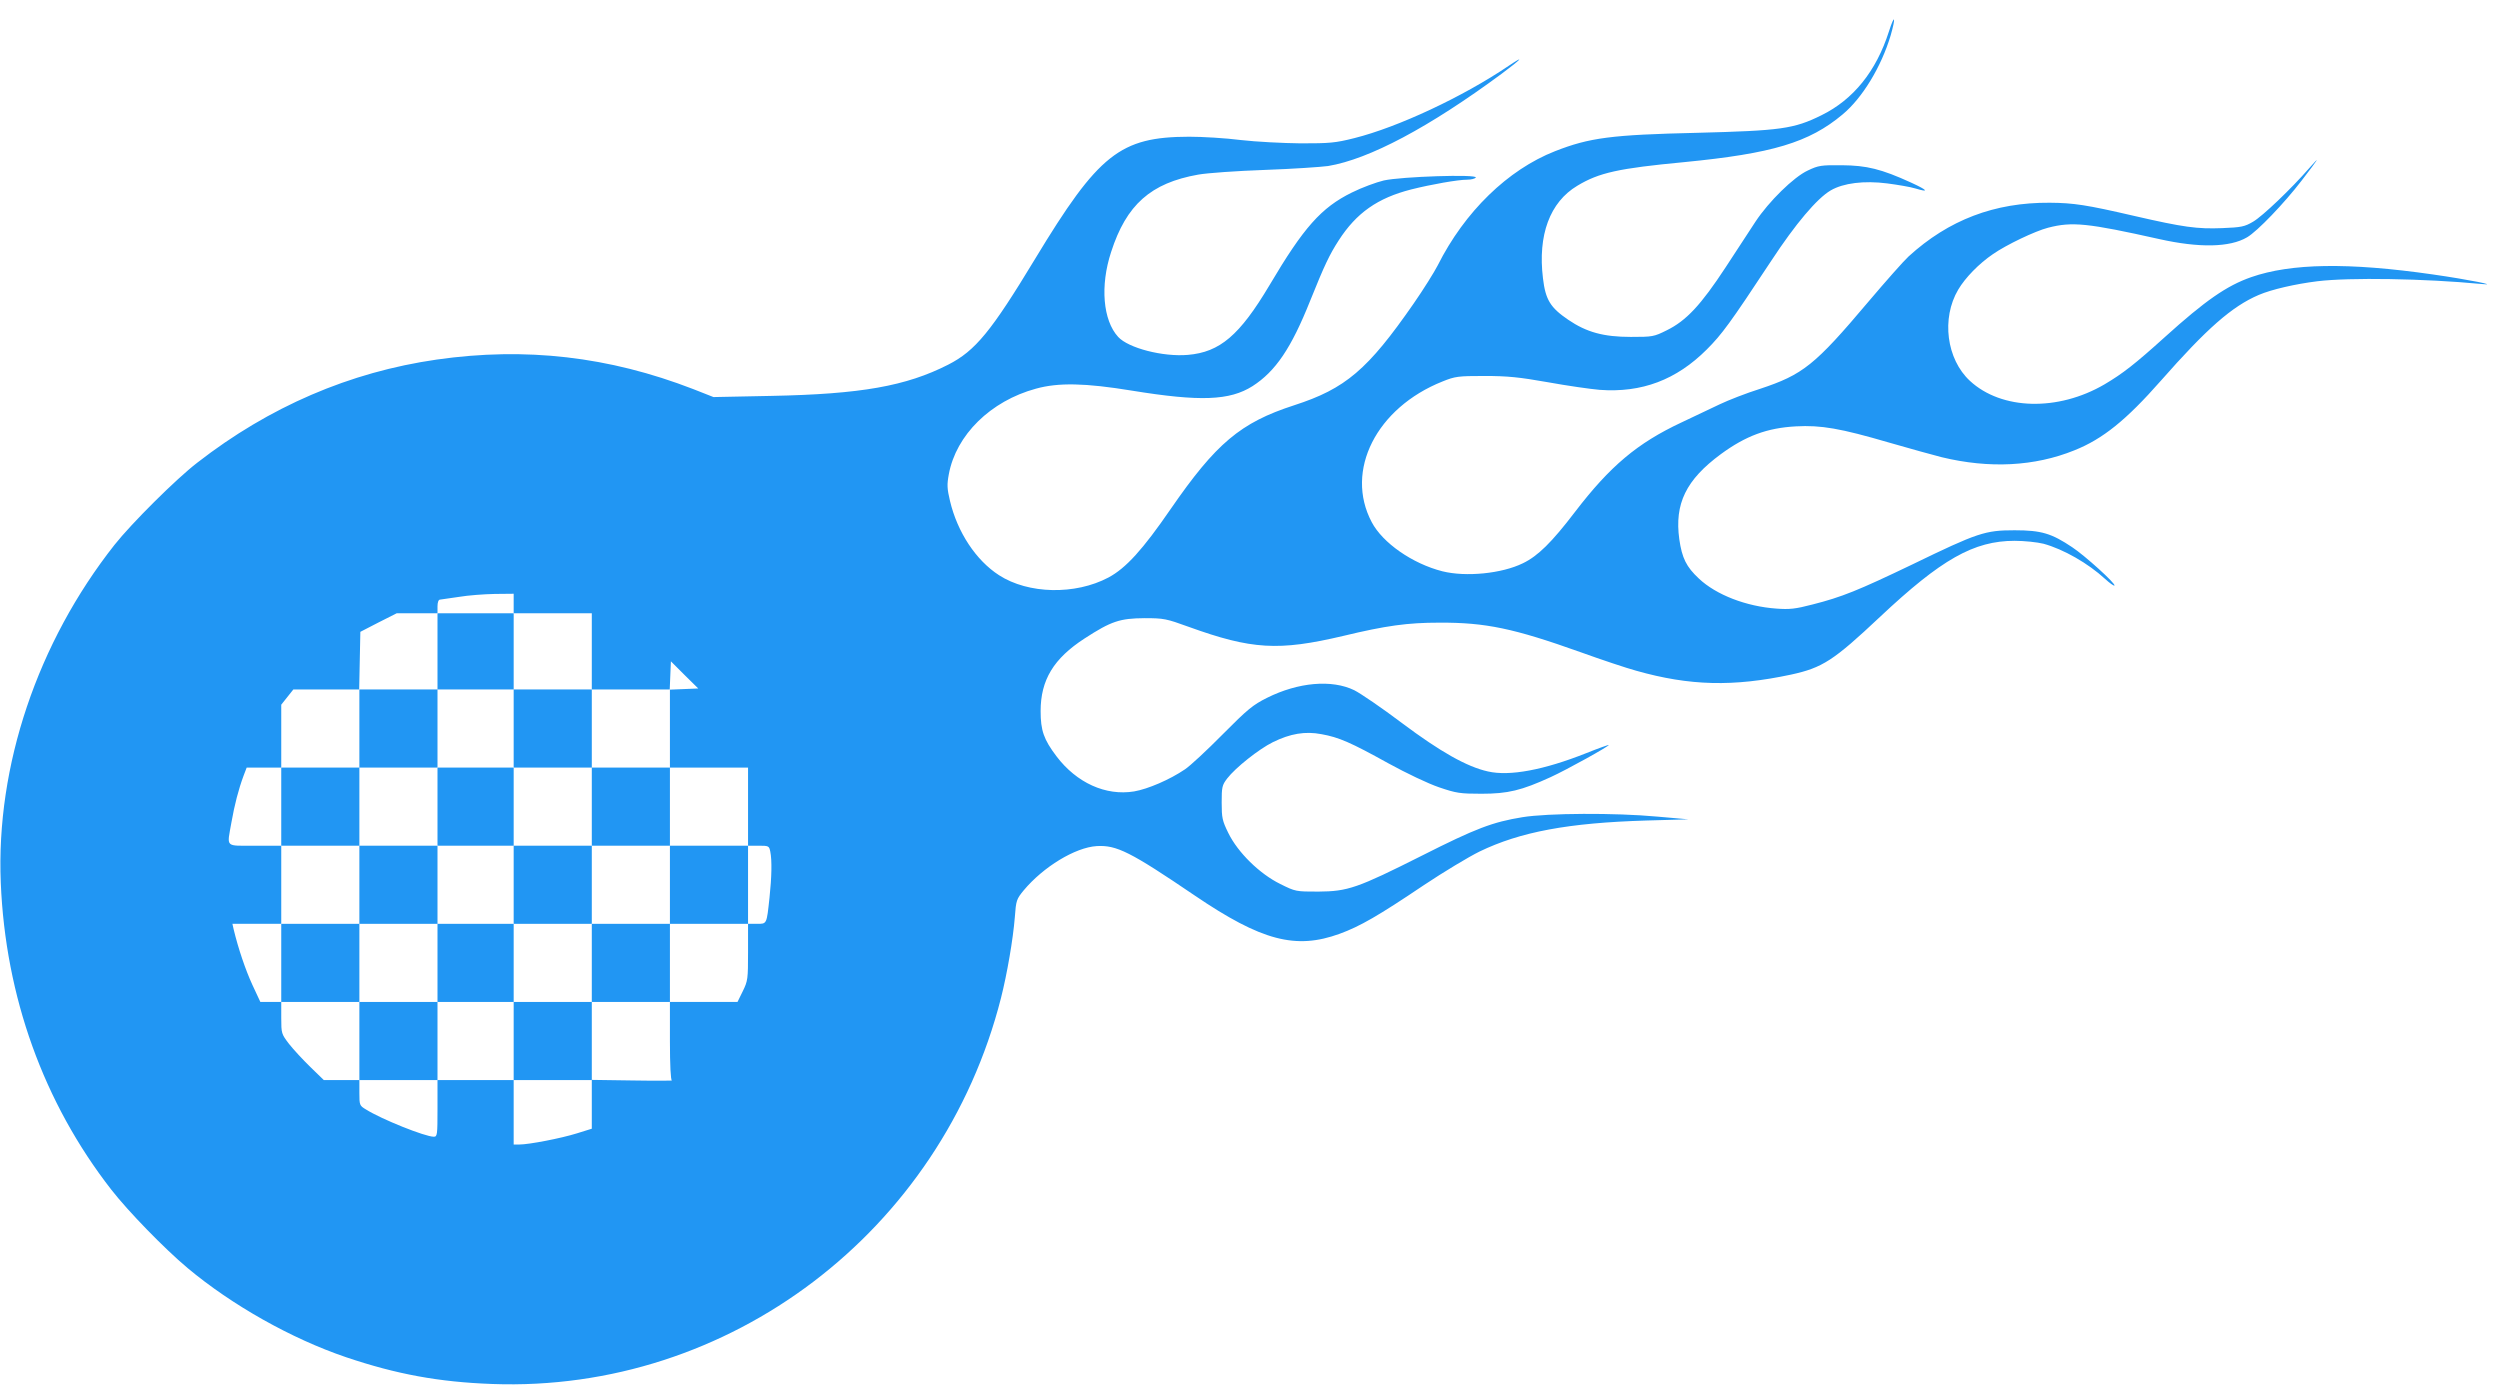
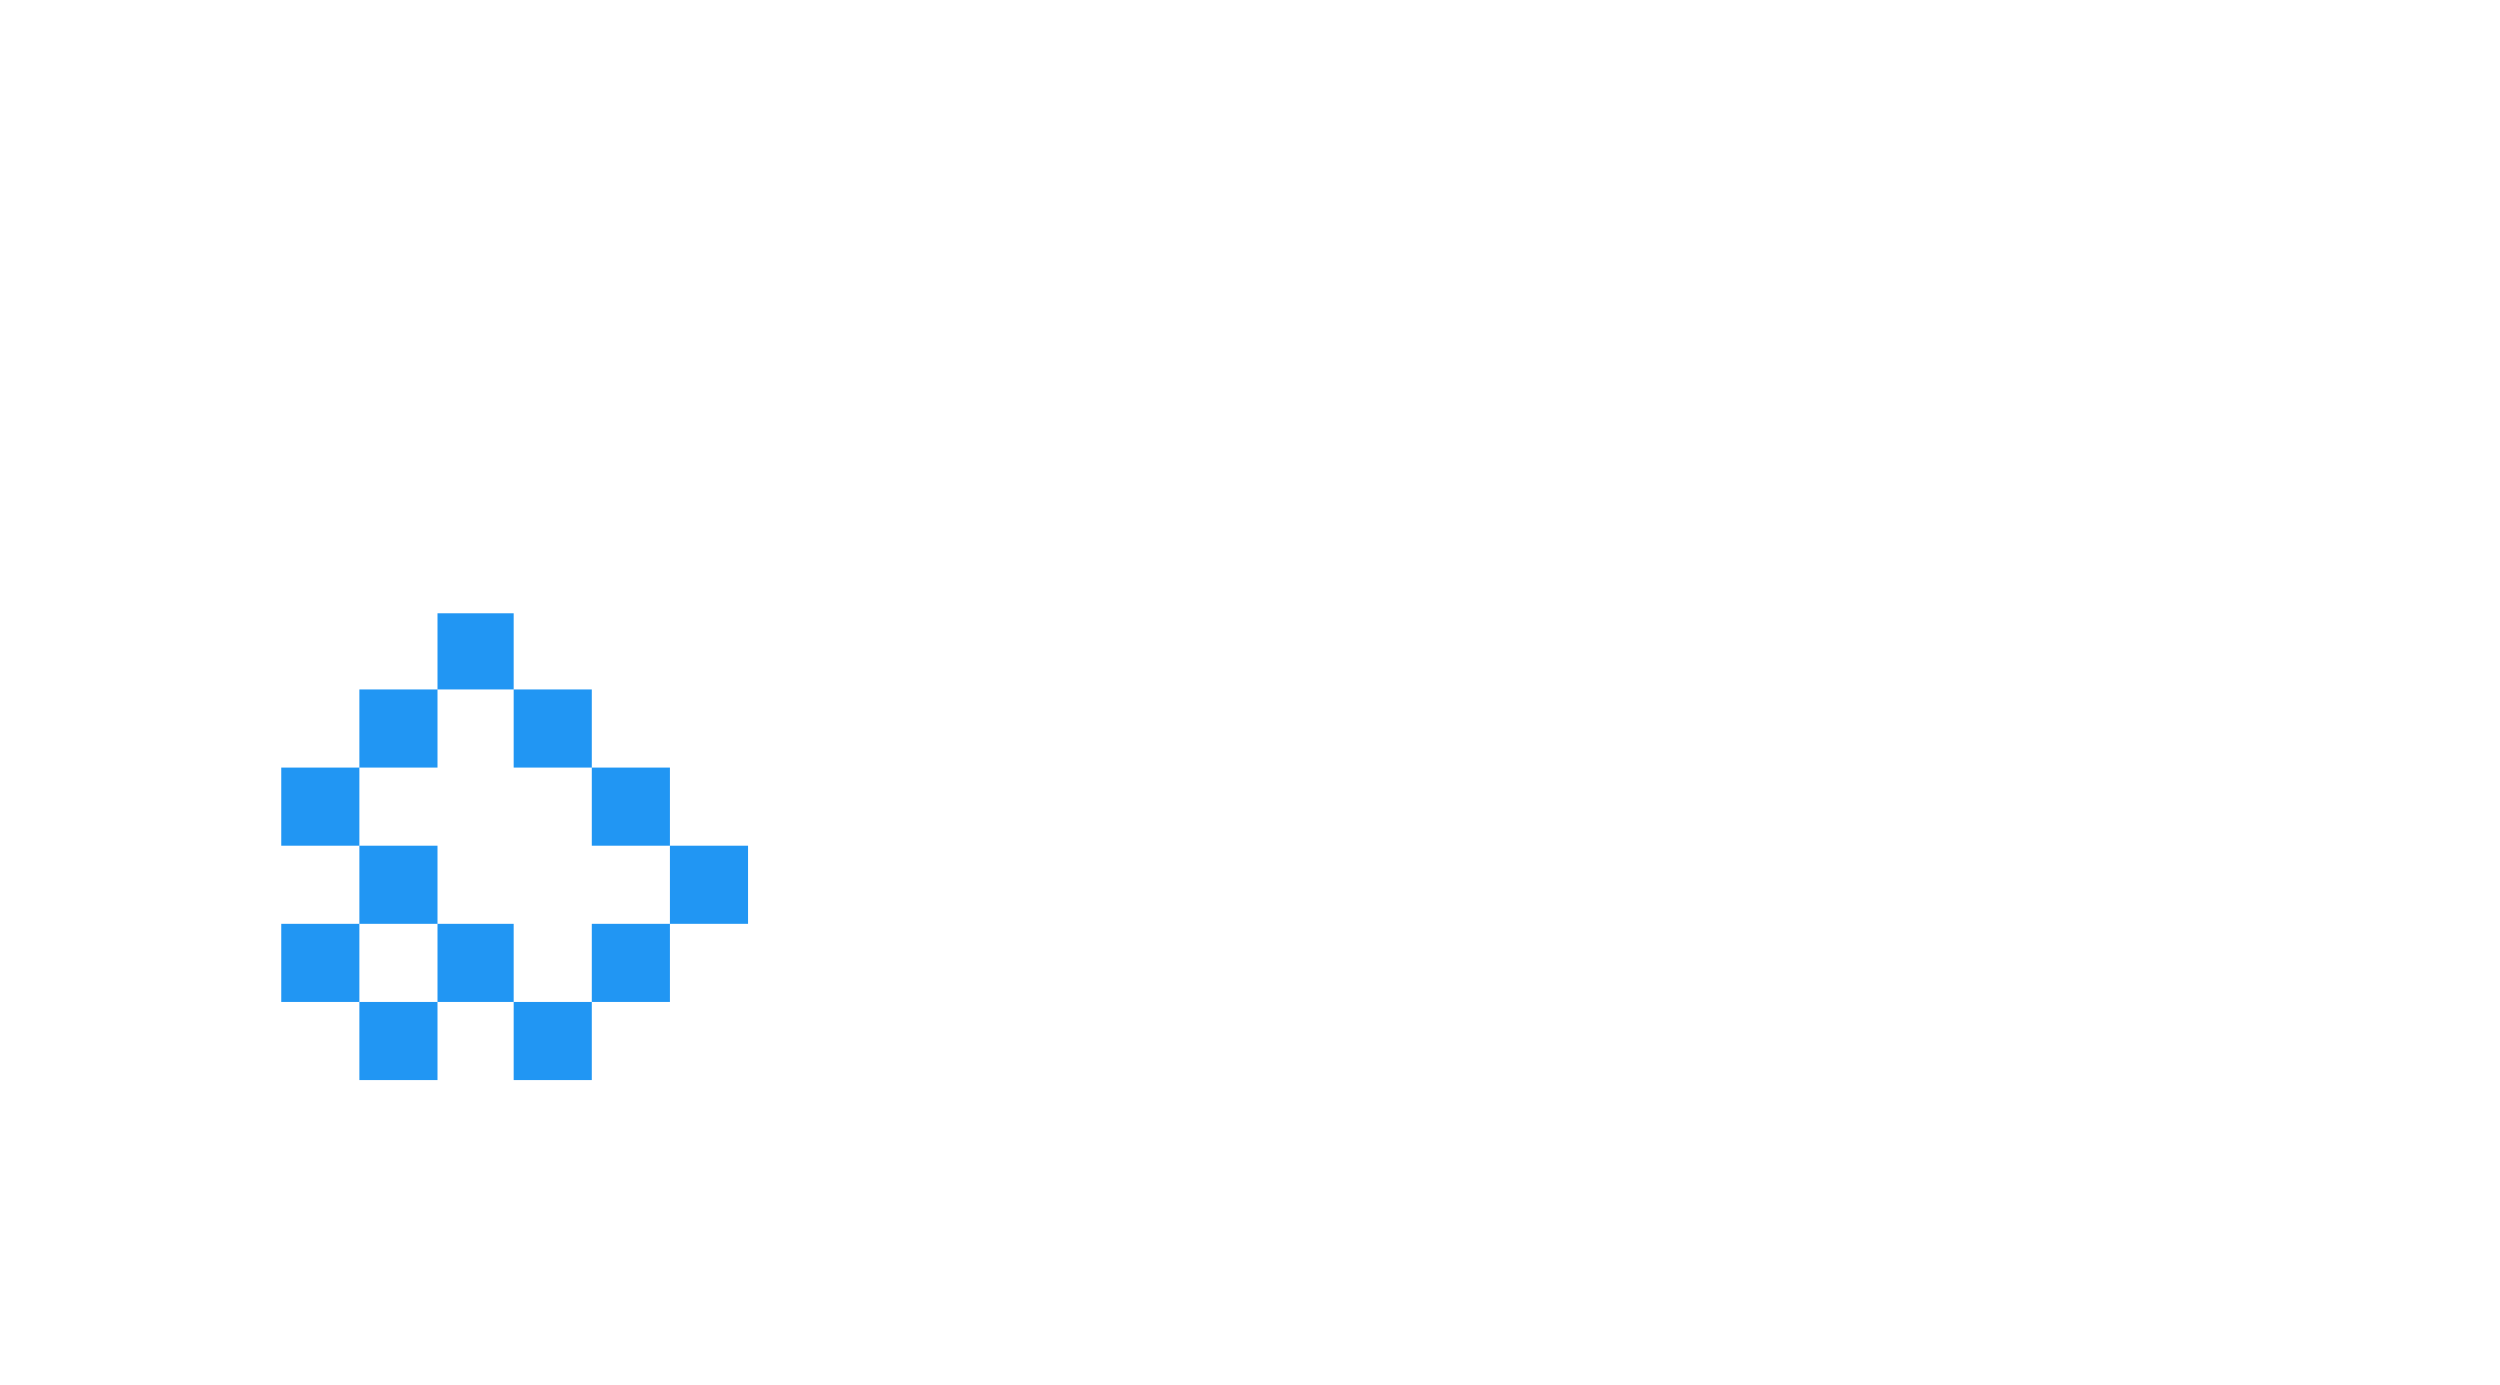
<svg xmlns="http://www.w3.org/2000/svg" version="1.0" width="1280pt" height="709pt" viewBox="0 0 1280 709" preserveAspectRatio="xMidYMid meet">
  <g transform="translate(0,709) scale(0.1,-0.1)" fill="#2196f3" stroke="none">
-     <path d="M9671 6928 c-65 -203 -182 -348 -345 -428 -141 -70 -209 -79 -636 -90 -440 -10 -552 -25 -728 -94 -242 -95 -463 -310 -601 -585 -18 -35 -73 -123 -123 -195 -235 -339 -349 -436 -612 -521 -275 -89 -400 -195 -632 -531 -143 -208 -229 -303 -319 -351 -170 -90 -410 -85 -560 12 -118 76 -213 220 -251 380 -15 63 -16 84 -6 137 37 201 214 375 446 438 115 32 253 29 491 -10 350 -57 501 -51 618 23 118 76 198 194 295 437 74 184 99 236 146 309 91 141 199 217 371 261 103 26 240 50 287 50 20 0 40 5 44 11 10 18 -382 5 -471 -15 -38 -9 -112 -36 -164 -62 -156 -77 -246 -178 -421 -474 -153 -257 -254 -343 -418 -357 -128 -11 -305 35 -357 92 -78 85 -93 262 -36 435 78 242 203 353 446 396 44 8 197 19 340 24 143 5 289 15 325 20 210 35 517 198 888 472 102 76 124 100 35 40 -232 -157 -565 -313 -788 -369 -99 -25 -127 -27 -275 -27 -91 1 -229 8 -307 17 -78 10 -197 17 -265 17 -353 -1 -463 -88 -788 -625 -225 -372 -306 -471 -445 -542 -216 -110 -447 -151 -906 -160 l-296 -6 -104 41 c-432 167 -858 216 -1313 151 -445 -64 -857 -241 -1226 -528 -108 -83 -337 -311 -424 -421 -394 -500 -607 -1131 -582 -1730 24 -583 219 -1125 565 -1570 87 -112 273 -303 391 -402 227 -190 532 -362 812 -457 258 -87 474 -127 748 -137 1213 -45 2301 780 2605 1976 31 122 62 301 71 415 6 85 9 92 45 136 101 121 264 220 374 227 102 6 172 -29 502 -253 342 -232 517 -278 742 -196 104 38 198 92 431 249 102 68 230 145 285 172 209 101 454 147 855 159 l215 6 -160 14 c-216 20 -560 18 -690 -3 -153 -25 -238 -57 -515 -197 -330 -166 -379 -183 -530 -184 -115 0 -117 0 -195 39 -106 52 -217 161 -266 261 -31 63 -34 78 -34 156 0 79 2 89 28 123 42 55 163 151 234 186 89 44 166 57 249 41 89 -16 149 -42 342 -149 93 -51 204 -104 260 -123 88 -30 108 -33 217 -33 136 0 205 17 354 85 85 39 303 160 298 165 -1 1 -53 -17 -115 -42 -219 -87 -393 -119 -503 -94 -109 24 -246 102 -441 248 -102 77 -212 152 -244 168 -115 56 -287 41 -447 -39 -72 -36 -99 -58 -227 -187 -80 -81 -166 -161 -193 -179 -78 -53 -190 -101 -260 -113 -146 -24 -295 44 -398 180 -65 86 -81 132 -81 231 0 159 66 269 225 372 137 89 181 103 307 104 99 0 112 -3 225 -44 324 -117 461 -125 792 -47 220 53 330 68 493 68 236 1 380 -29 722 -151 108 -39 237 -82 285 -95 275 -78 498 -83 793 -20 161 35 218 72 455 295 315 296 481 390 690 390 50 0 116 -7 148 -15 102 -28 228 -100 315 -180 23 -21 45 -37 48 -34 8 9 -151 153 -216 196 -106 71 -158 87 -295 87 -151 0 -188 -12 -524 -175 -277 -133 -361 -167 -511 -205 -88 -23 -118 -26 -185 -21 -154 11 -308 70 -397 154 -64 60 -86 104 -100 201 -25 182 34 304 213 436 127 93 236 134 384 142 129 7 227 -10 477 -83 106 -31 228 -64 270 -75 244 -59 475 -47 678 35 146 58 266 155 443 356 235 267 364 381 502 440 65 28 187 56 300 70 164 20 548 14 840 -14 97 -10 -68 23 -250 49 -432 62 -725 57 -929 -14 -126 -44 -236 -121 -441 -306 -155 -140 -217 -188 -310 -243 -238 -139 -527 -132 -689 18 -120 111 -147 320 -60 467 36 61 106 133 178 182 69 48 216 118 282 135 123 32 202 24 569 -58 205 -46 362 -43 450 9 52 30 191 175 279 290 90 117 99 132 40 65 -94 -108 -240 -247 -288 -275 -44 -26 -61 -29 -158 -33 -128 -5 -197 4 -453 63 -242 56 -307 66 -430 67 -283 2 -518 -88 -723 -275 -25 -23 -117 -127 -206 -232 -275 -326 -335 -373 -555 -446 -70 -22 -162 -58 -206 -79 -44 -21 -132 -63 -196 -93 -226 -106 -365 -223 -545 -458 -119 -156 -190 -226 -267 -263 -108 -53 -292 -71 -412 -41 -153 39 -306 145 -362 252 -139 263 24 585 363 720 64 26 80 28 214 28 119 0 178 -6 325 -32 99 -18 218 -35 265 -39 216 -16 393 51 549 207 77 77 119 134 330 454 124 189 234 319 304 360 65 38 171 51 289 36 54 -7 119 -18 145 -26 73 -22 63 -9 -22 30 -153 70 -228 88 -355 89 -105 1 -120 -1 -174 -27 -72 -33 -200 -159 -268 -262 -25 -38 -94 -144 -153 -234 -126 -192 -201 -273 -301 -322 -66 -33 -73 -34 -184 -34 -140 0 -227 24 -321 88 -91 62 -116 102 -129 212 -27 221 35 390 176 474 111 67 210 89 548 121 450 44 638 100 810 244 102 85 198 244 246 404 28 97 21 114 -9 20z m-7041 -2928 l0 -50 200 0 200 0 0 -195 0 -195 200 0 199 0 3 72 3 72 70 -70 70 -69 -72 -3 -73 -3 0 -199 0 -200 200 0 200 0 0 -200 0 -200 54 0 c52 0 54 -1 60 -31 9 -45 7 -130 -4 -234 -15 -139 -13 -135 -65 -135 l-45 0 0 -145 c0 -137 -1 -147 -27 -200 l-27 -55 -173 0 -173 0 0 -199 c0 -126 4 -201 10 -203 6 -1 -84 -2 -200 0 l-210 3 0 -125 0 -125 -77 -24 c-80 -25 -244 -57 -295 -57 l-28 0 0 165 0 165 -195 0 -195 0 0 -145 c0 -136 -1 -145 -19 -145 -44 0 -267 89 -348 140 -32 19 -33 22 -33 85 l0 65 -91 0 -91 0 -69 67 c-38 37 -87 90 -109 118 -39 51 -40 54 -40 133 l0 82 -54 0 -53 0 -41 88 c-35 76 -72 185 -96 285 l-6 27 125 0 125 0 0 200 0 200 -135 0 c-156 0 -143 -12 -120 120 16 90 36 168 62 238 l16 42 88 0 89 0 0 161 0 161 31 39 31 39 169 0 168 0 3 148 3 147 93 48 93 47 104 0 105 0 0 35 c0 21 5 35 13 35 6 1 50 7 97 14 47 8 129 14 183 15 l97 1 0 -50z" />
    <path d="M2240 3755 l0 -195 -200 0 -200 0 0 -200 0 -200 -200 0 -200 0 0 -200 0 -200 200 0 200 0 0 -200 0 -200 -200 0 -200 0 0 -200 0 -200 200 0 200 0 0 -200 0 -200 200 0 200 0 0 200 0 200 195 0 195 0 0 -200 0 -200 200 0 200 0 0 200 0 200 200 0 200 0 0 200 0 200 200 0 200 0 0 200 0 200 -200 0 -200 0 0 200 0 200 -200 0 -200 0 0 200 0 200 -200 0 -200 0 0 195 0 195 -195 0 -195 0 0 -195z m390 -395 l0 -200 200 0 200 0 0 -200 0 -200 200 0 200 0 0 -200 0 -200 -200 0 -200 0 0 -200 0 -200 -200 0 -200 0 0 200 0 200 -195 0 -195 0 0 -200 0 -200 -200 0 -200 0 0 200 0 200 200 0 200 0 0 200 0 200 -200 0 -200 0 0 200 0 200 200 0 200 0 0 200 0 200 195 0 195 0 0 -200z" />
-     <path d="M2240 2960 l0 -200 195 0 195 0 0 -200 0 -200 200 0 200 0 0 200 0 200 -200 0 -200 0 0 200 0 200 -195 0 -195 0 0 -200z" />
+     <path d="M2240 2960 z" />
  </g>
</svg>